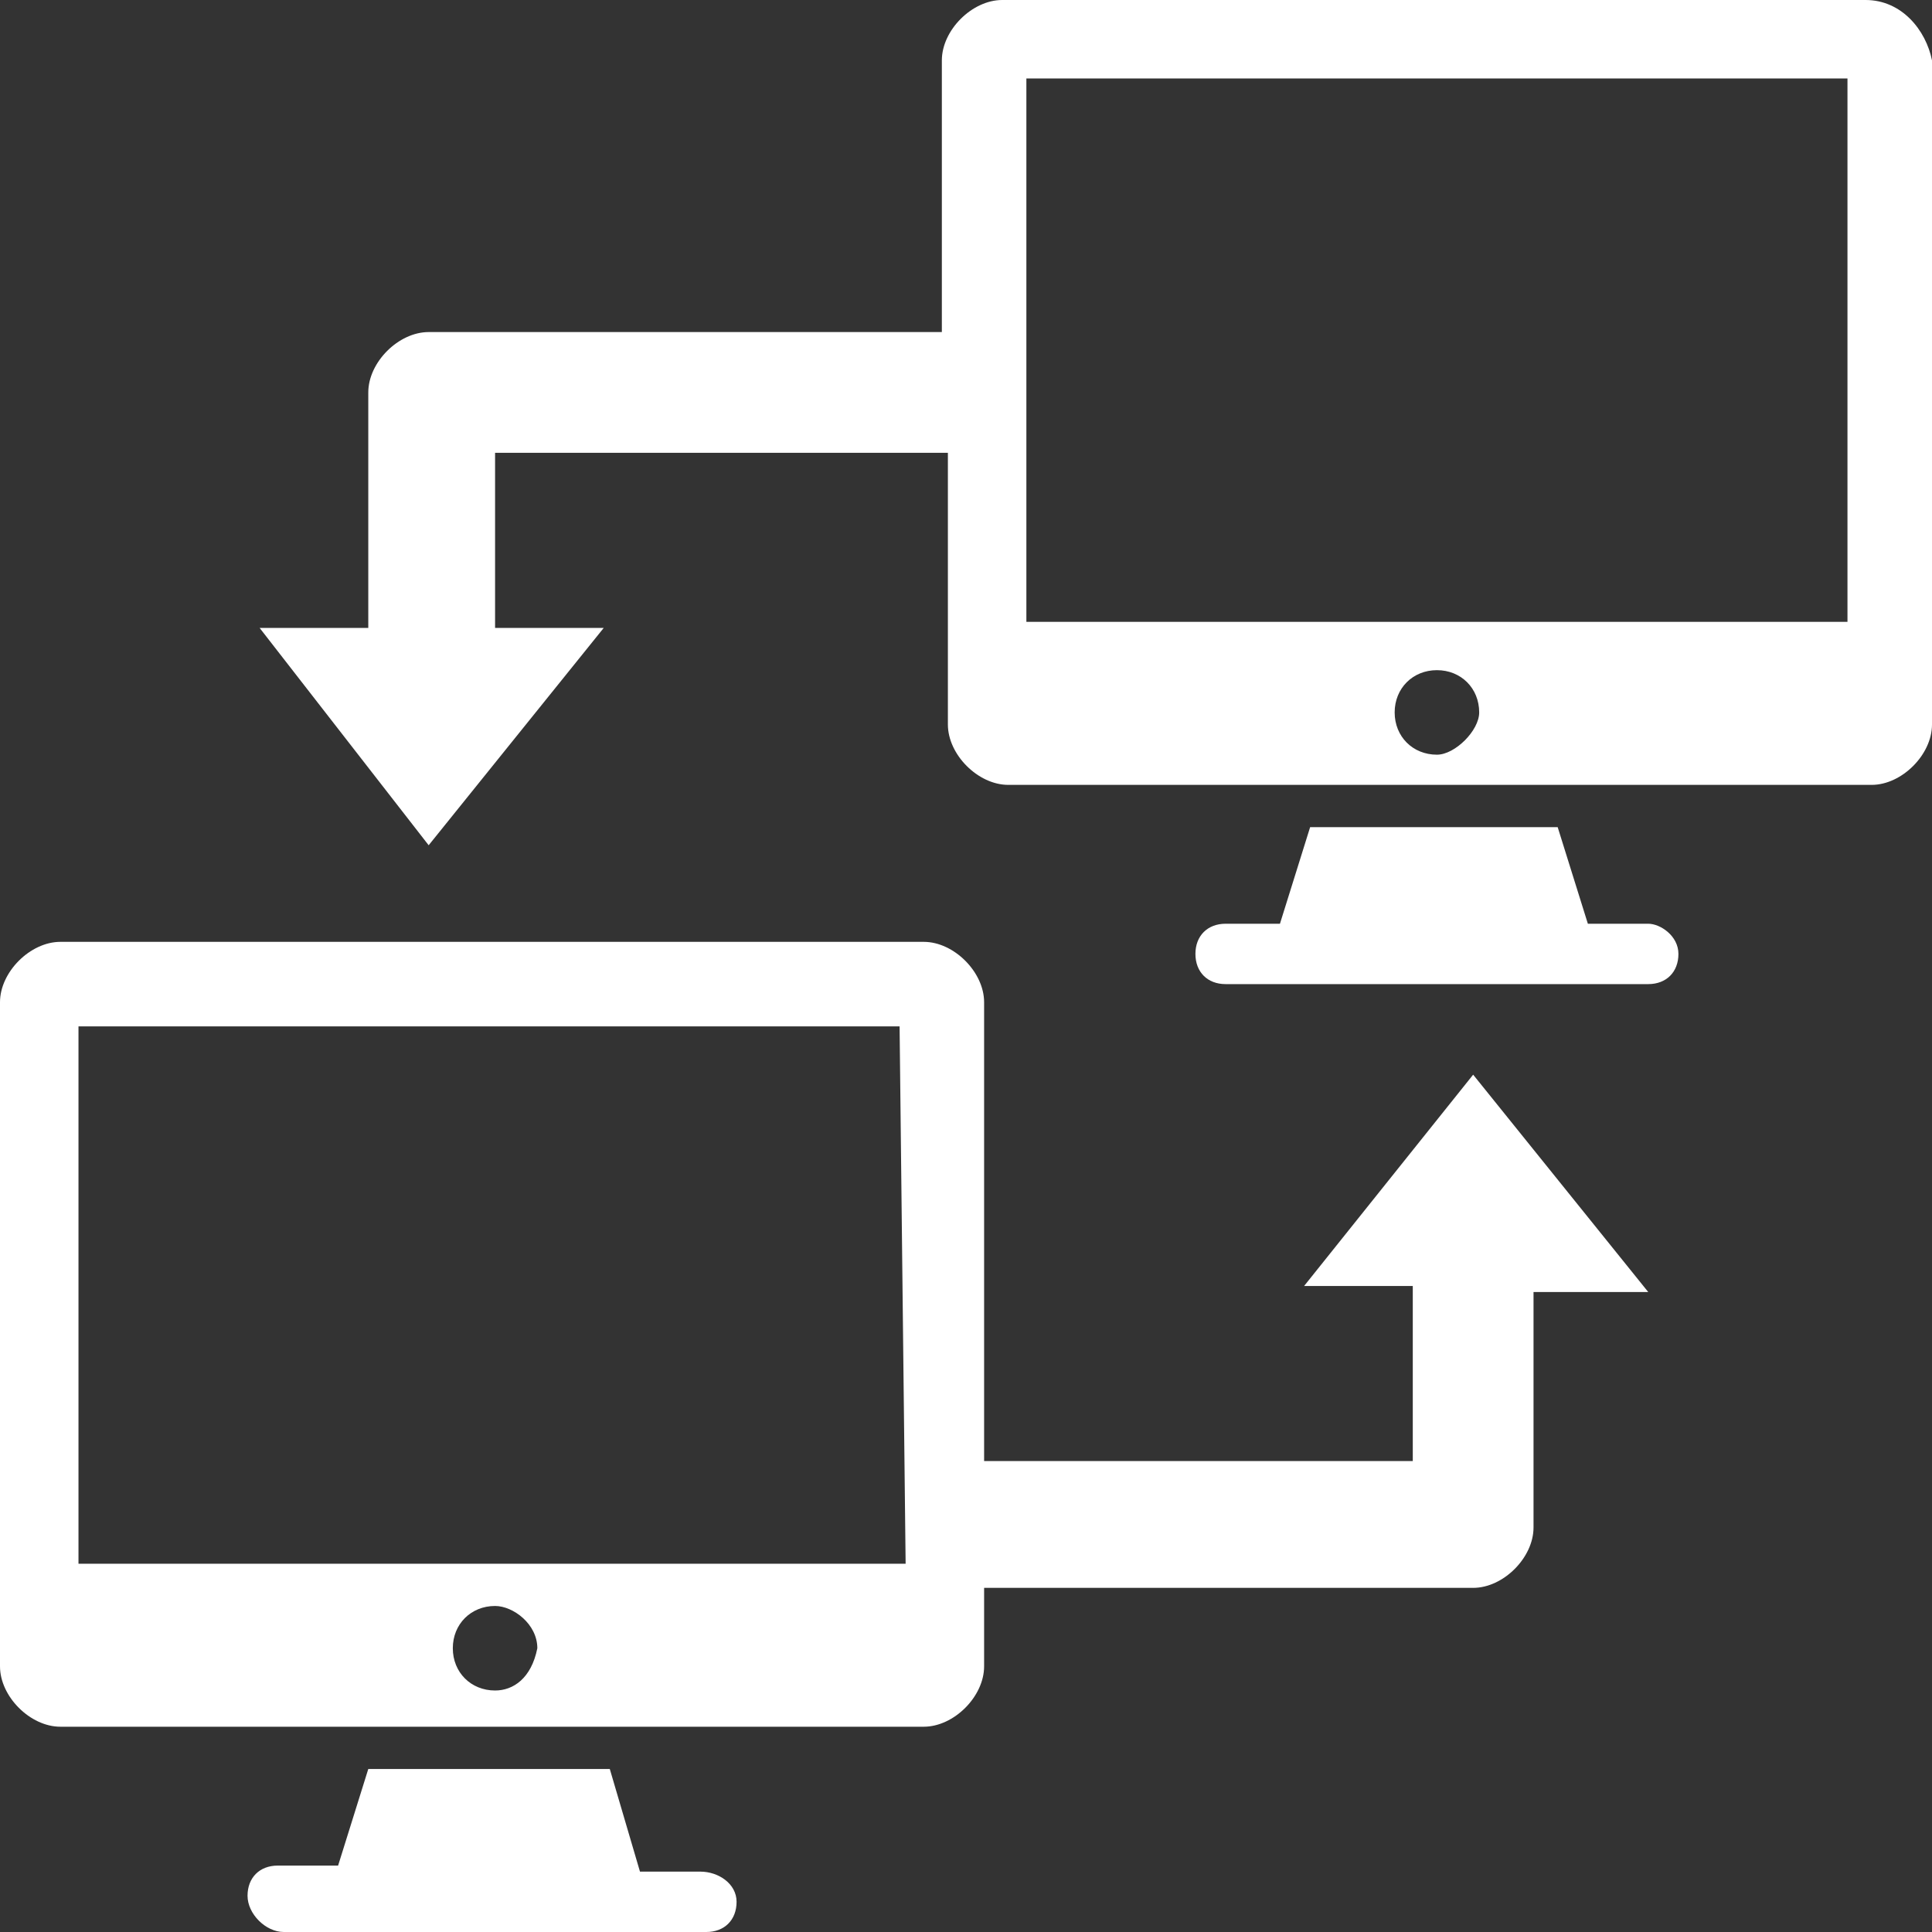
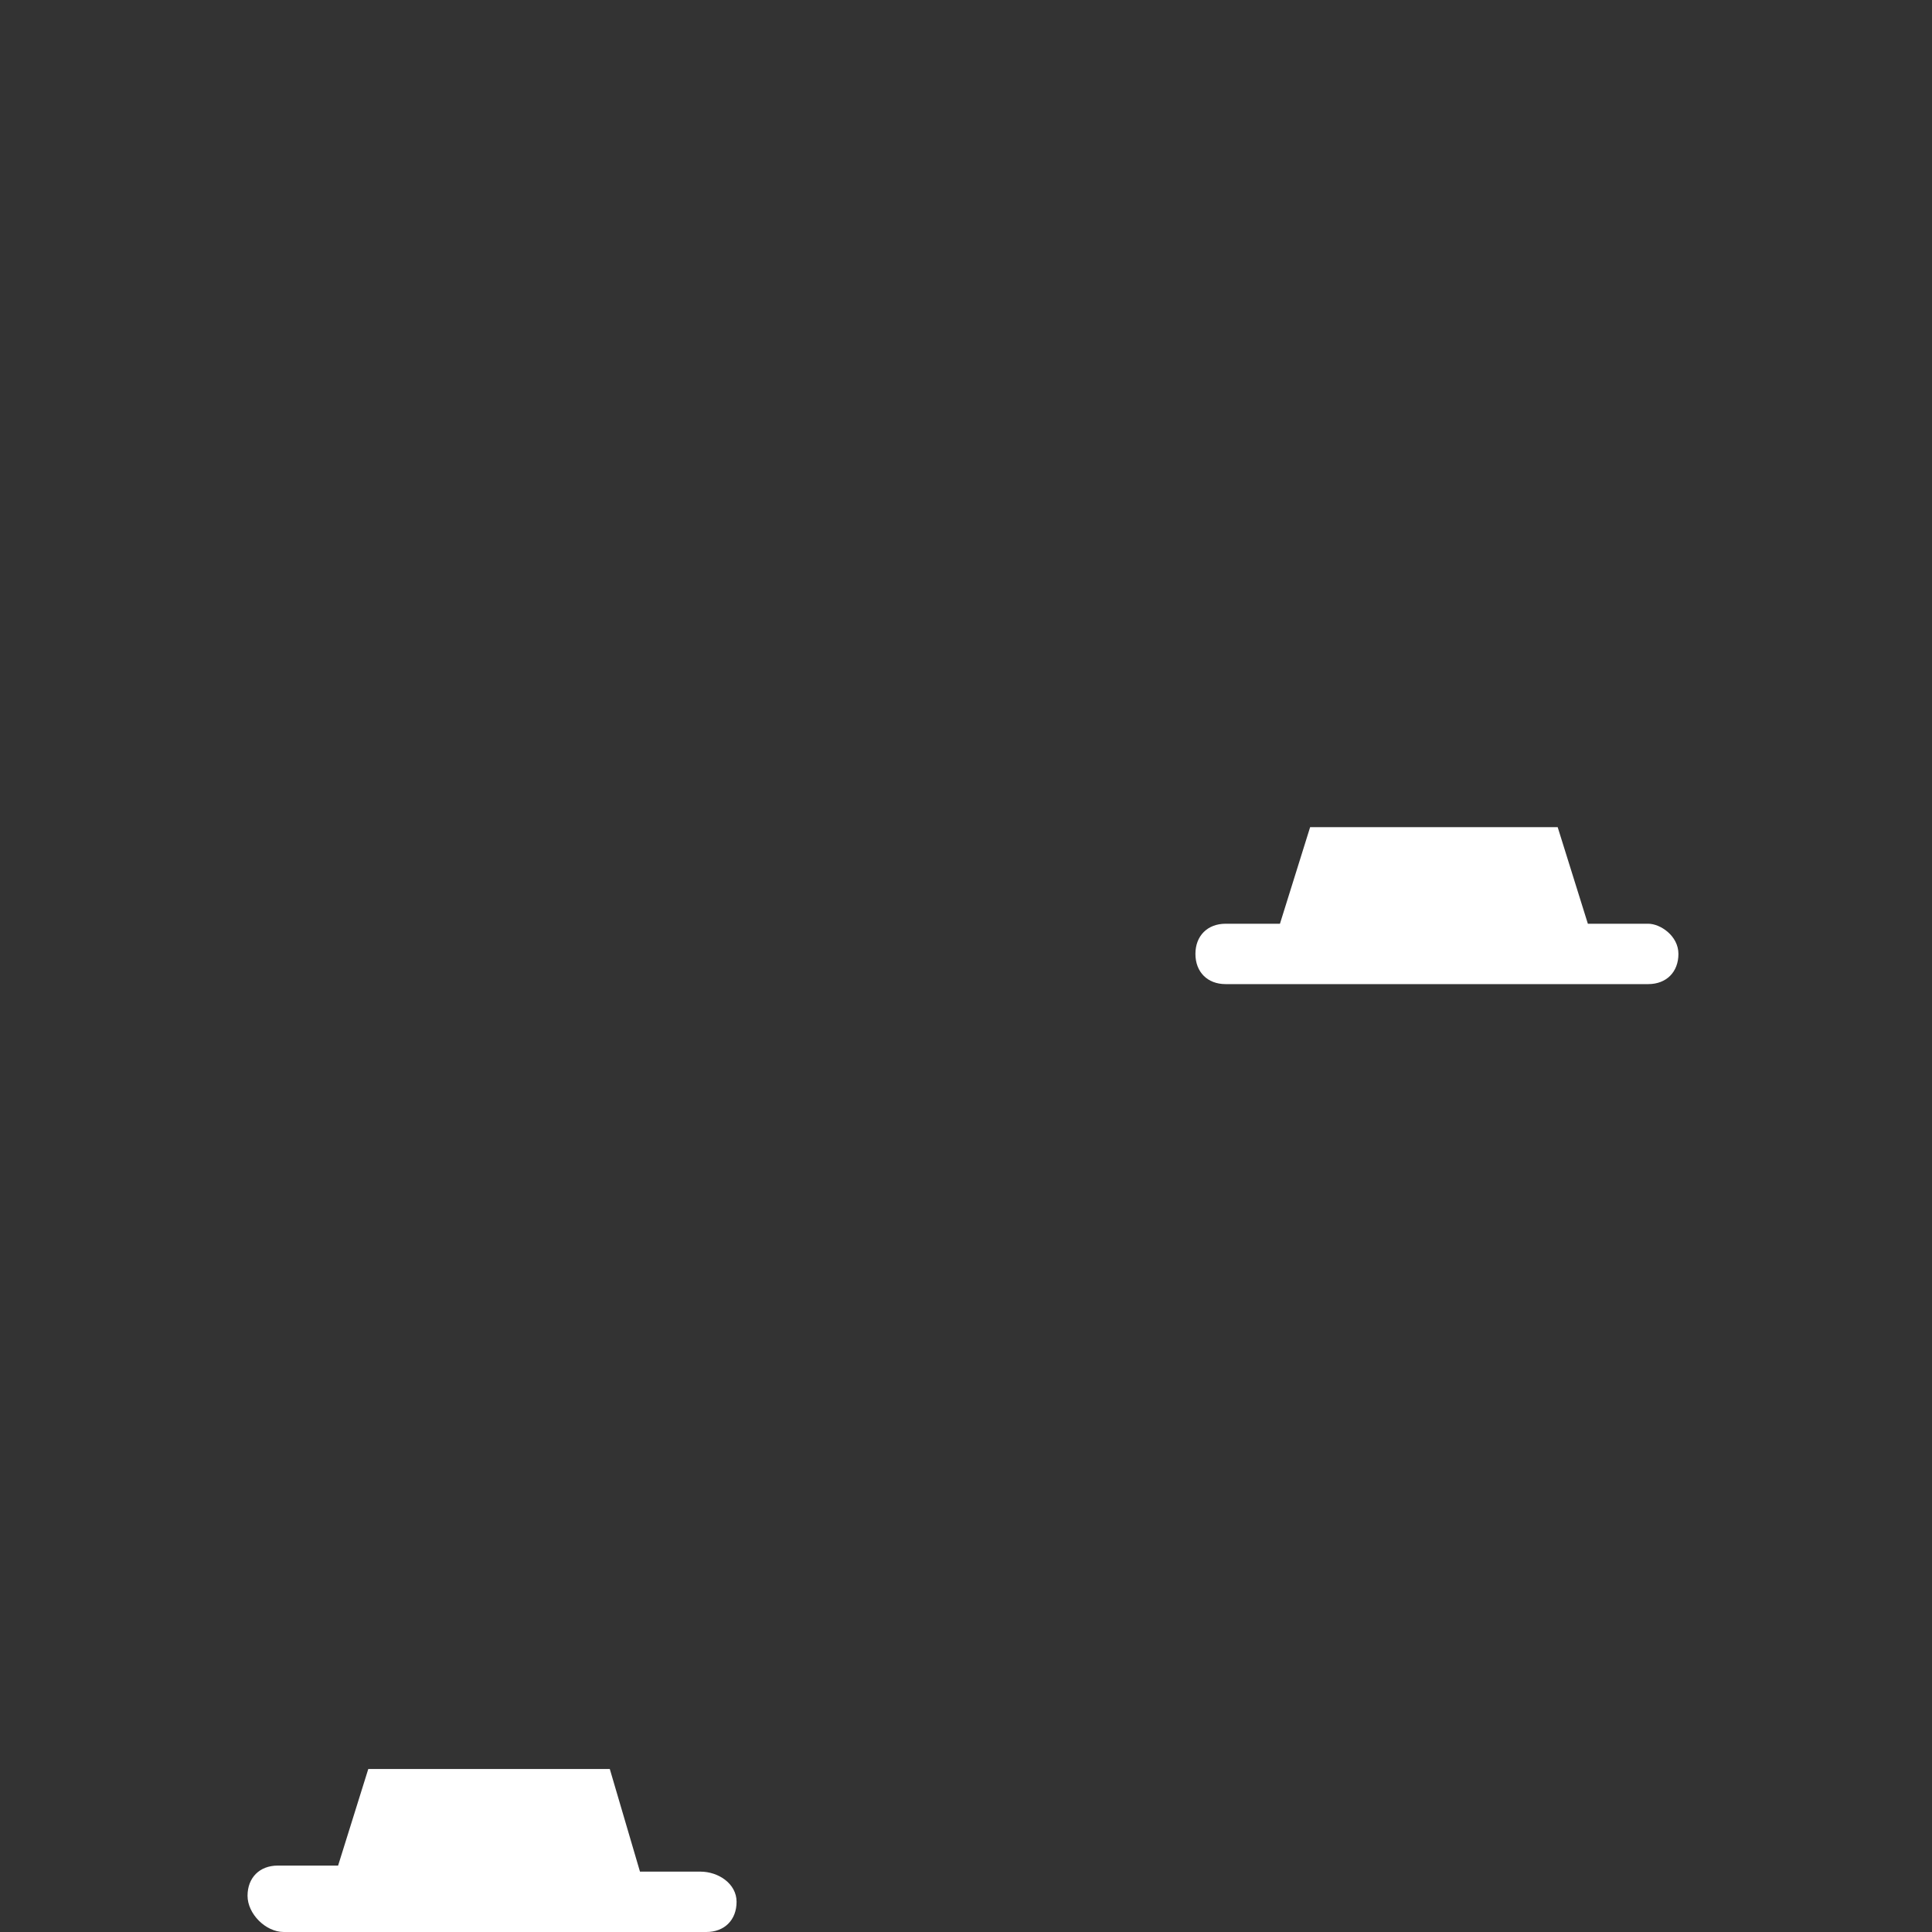
<svg xmlns="http://www.w3.org/2000/svg" version="1.1" id="Layer_1" x="0px" y="0px" viewBox="0 0 32 32" style="enable-background:new 0 0 32 32;" xml:space="preserve">
  <rect x="0" y="0" width="32" height="32" fill="#333333" stroke="none" />
  <style type="text/css">
	.st0{fill:#FFFFFF;}
</style>
  <g>
    <path class="st0" d="M11.6,31h-1l-0.5-1.7H6.1l-0.5,1.6h-1c-0.3,0-0.5,0.2-0.5,0.5S4.4,32,4.7,32h7c0.3,0,0.5-0.2,0.5-0.5   C12.2,31.2,11.9,31,11.6,31z" />
    <path class="st0" d="M27.3,15.3h-1l-0.5-1.6h-4.1l-0.5,1.6h-0.9c-0.3,0-0.5,0.2-0.5,0.5c0,0.3,0.2,0.5,0.5,0.5h7   c0.3,0,0.5-0.2,0.5-0.5C27.8,15.5,27.5,15.3,27.3,15.3z" />
-     <path class="st0" d="M30.9,0H16.6c-0.5,0-1,0.5-1,1v4.5H7.1c-0.5,0-1,0.5-1,1v3.9H4.3l0,0L7.1,14l2.9-3.6l0,0H8.2V7.5h7.5V12   c0,0.5,0.5,1,1,1H31c0.5,0,1-0.5,1-1V1C31.9,0.5,31.5,0,30.9,0z M23.8,12.5c-0.4,0-0.7-0.3-0.7-0.7c0-0.4,0.3-0.7,0.7-0.7   s0.7,0.3,0.7,0.7C24.5,12.1,24.1,12.5,23.8,12.5z M30.6,10.3H17v-9h13.6V10.3z" />
-     <path class="st0" d="M21.6,21.3L21.6,21.3h1.8v2.9h-7.1v-7.6c0-0.5-0.5-1-1-1H1c-0.5,0-1,0.5-1,1v11c0,0.5,0.5,1,1,1h14.3   c0.5,0,1-0.5,1-1v-1.3h8.1c0.5,0,1-0.5,1-1v-3.9h1.9l0,0l-2.9-3.6L21.6,21.3z M8.2,28c-0.4,0-0.7-0.3-0.7-0.7   c0-0.4,0.3-0.7,0.7-0.7c0.3,0,0.7,0.3,0.7,0.7C8.8,27.8,8.5,28,8.2,28z M15,25.9H1.3V17h13.6L15,25.9L15,25.9z" />
  </g>
</svg>